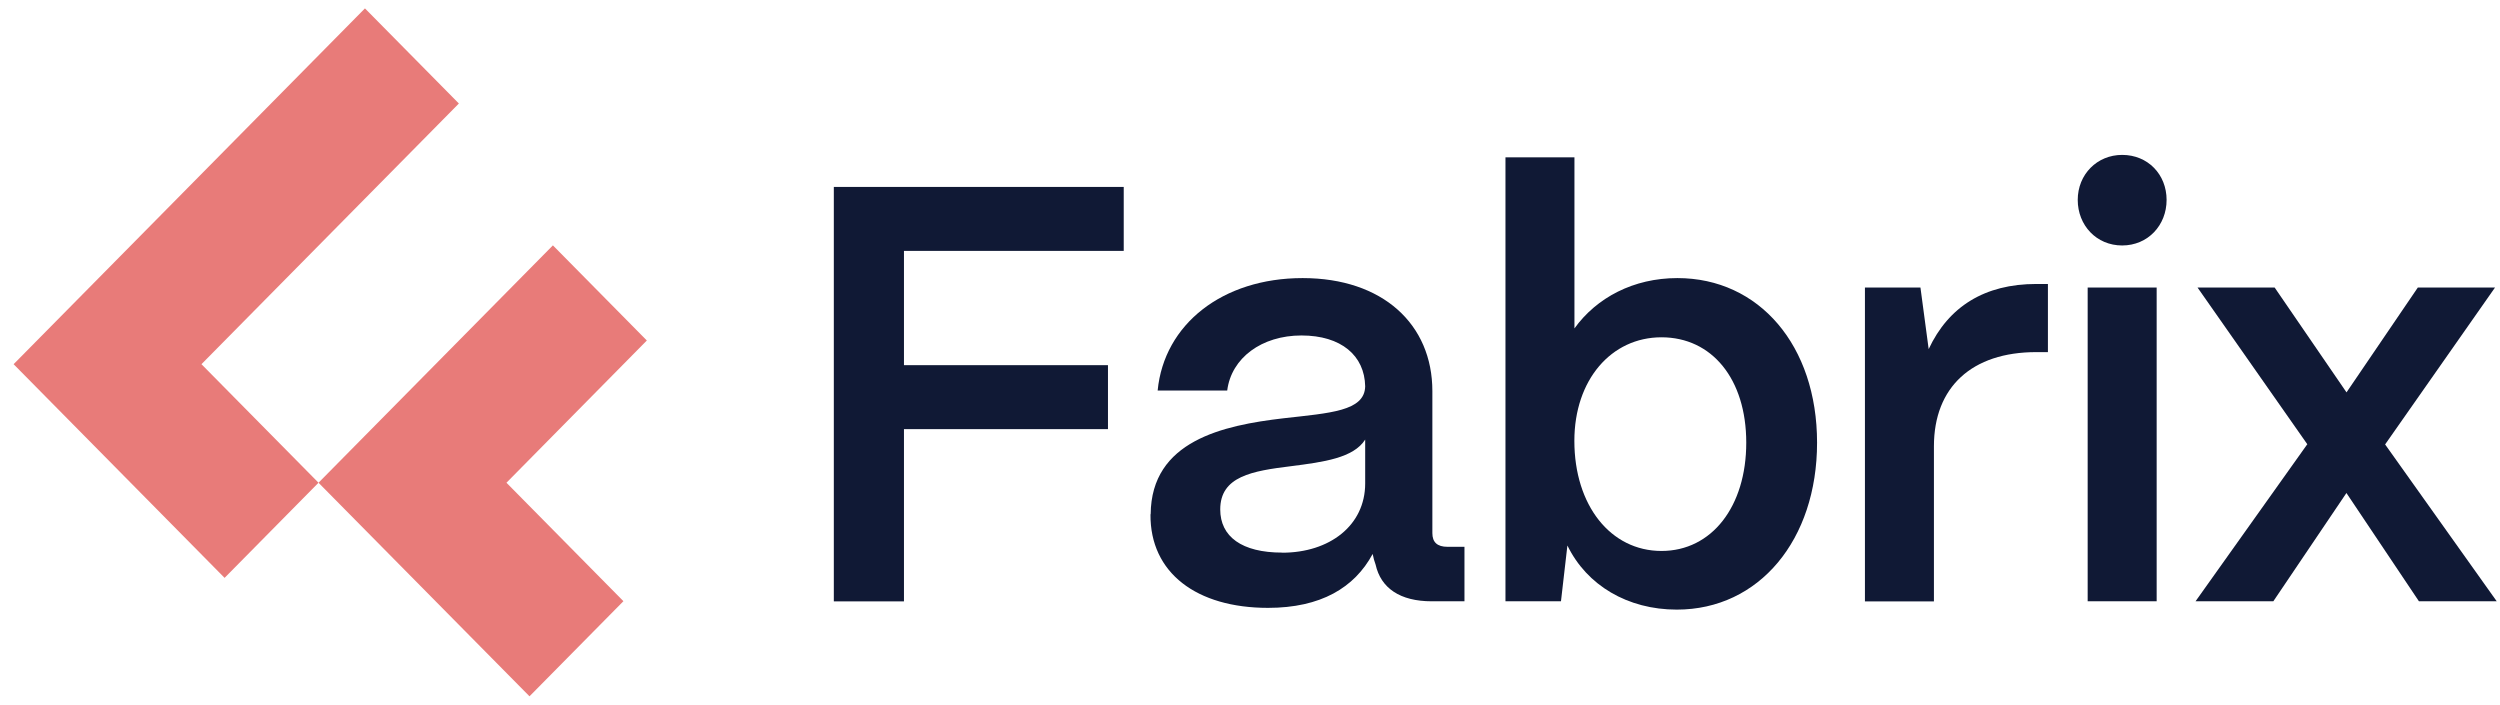
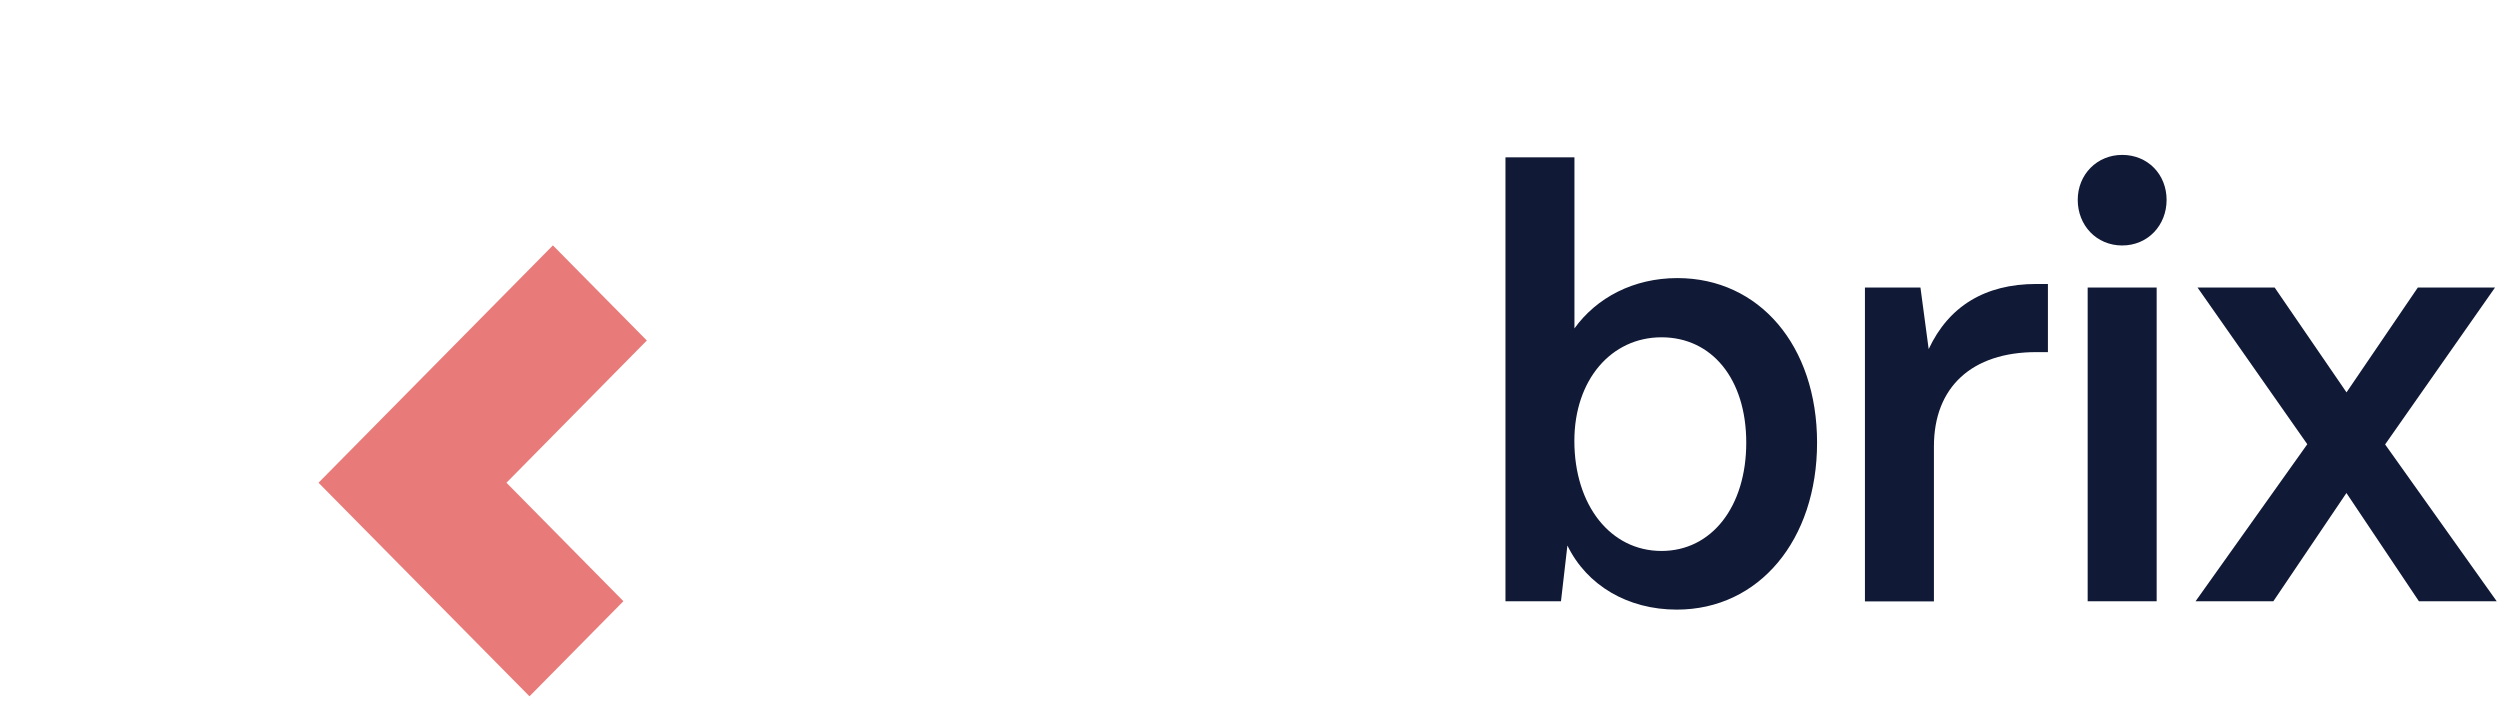
<svg xmlns="http://www.w3.org/2000/svg" width="149" height="42" viewBox="0 0 149 42" fill="none">
  <g clip-path="url(#clip0_831_10539)">
-     <path d="M0.811 21.706L21.751 0.5L27.349 6.169L12.007 21.706L18.983 28.771L13.385 34.441L0.811 21.706Z" fill="#E87B79" />
    <path d="M18.983 28.771L32.953 14.624L38.551 20.294L30.185 28.771L37.156 35.831L31.558 41.5L18.983 28.771Z" fill="#E87B79" />
-     <path d="M49.696 11.141H66.974V14.953H53.876V21.764H66.035V25.576H53.876V35.842H49.696V11.141Z" fill="#101935" />
-     <path d="M68.58 30.646C68.615 26.268 72.897 25.352 76.491 24.93C79.275 24.613 81.331 24.509 81.365 23.027C81.331 21.193 79.936 19.994 77.567 19.994C75.198 19.994 73.387 21.332 73.142 23.275H68.996C69.378 19.325 72.863 16.574 77.635 16.574C82.408 16.574 85.369 19.325 85.369 23.31V31.776C85.369 32.307 85.648 32.59 86.275 32.59H87.282V35.837H85.329C83.45 35.837 82.299 35.058 81.986 33.651C81.918 33.472 81.85 33.23 81.81 33.016C80.728 35.029 78.712 36.229 75.574 36.229C71.325 36.229 68.535 34.147 68.569 30.652L68.58 30.646ZM76.416 32.941C79.241 32.941 81.365 31.321 81.365 28.812V26.199C80.671 27.295 78.894 27.537 76.941 27.785C74.64 28.068 72.726 28.385 72.726 30.363C72.726 31.984 74.013 32.935 76.416 32.935V32.941Z" fill="#101935" />
    <path d="M93.416 32.52L93.034 35.837H89.726V9.376H93.837V19.573C95.159 17.739 97.357 16.574 99.971 16.574C104.846 16.574 108.297 20.593 108.297 26.384C108.297 32.174 104.846 36.333 99.937 36.333C97.009 36.333 94.572 34.885 93.422 32.52H93.416ZM99.025 32.837C102.021 32.837 104.077 30.19 104.077 26.384C104.077 22.577 102.021 20.103 99.025 20.103C96.03 20.103 93.832 22.641 93.832 26.274C93.832 30.121 95.99 32.837 99.025 32.837Z" fill="#101935" />
    <path d="M111.15 17.139H114.459L114.949 20.807C116.133 18.269 118.291 16.925 121.361 16.925H122.056V20.986H121.361C117.528 20.986 115.262 23.068 115.262 26.597V35.842H111.15V17.139Z" fill="#101935" />
    <path d="M126.481 9.232C128.013 9.232 129.129 10.397 129.129 11.914C129.129 13.43 128.013 14.63 126.481 14.63C124.949 14.63 123.833 13.43 123.833 11.914C123.833 10.397 124.983 9.232 126.481 9.232ZM124.425 17.139H128.537V35.837H124.425V17.139Z" fill="#101935" />
    <path d="M137.523 26.488L130.974 17.139H135.57L139.852 23.385L144.101 17.139H148.702L142.153 26.488L148.805 35.837H144.169L139.847 29.383L135.49 35.837H130.854L137.506 26.488H137.523Z" fill="#101935" />
  </g>
  <defs>
    <clipPath id="clip0_831_10539">
      <rect width="148" height="41" fill="white" transform="translate(0.811 0.5)" />
    </clipPath>
  </defs>
</svg>